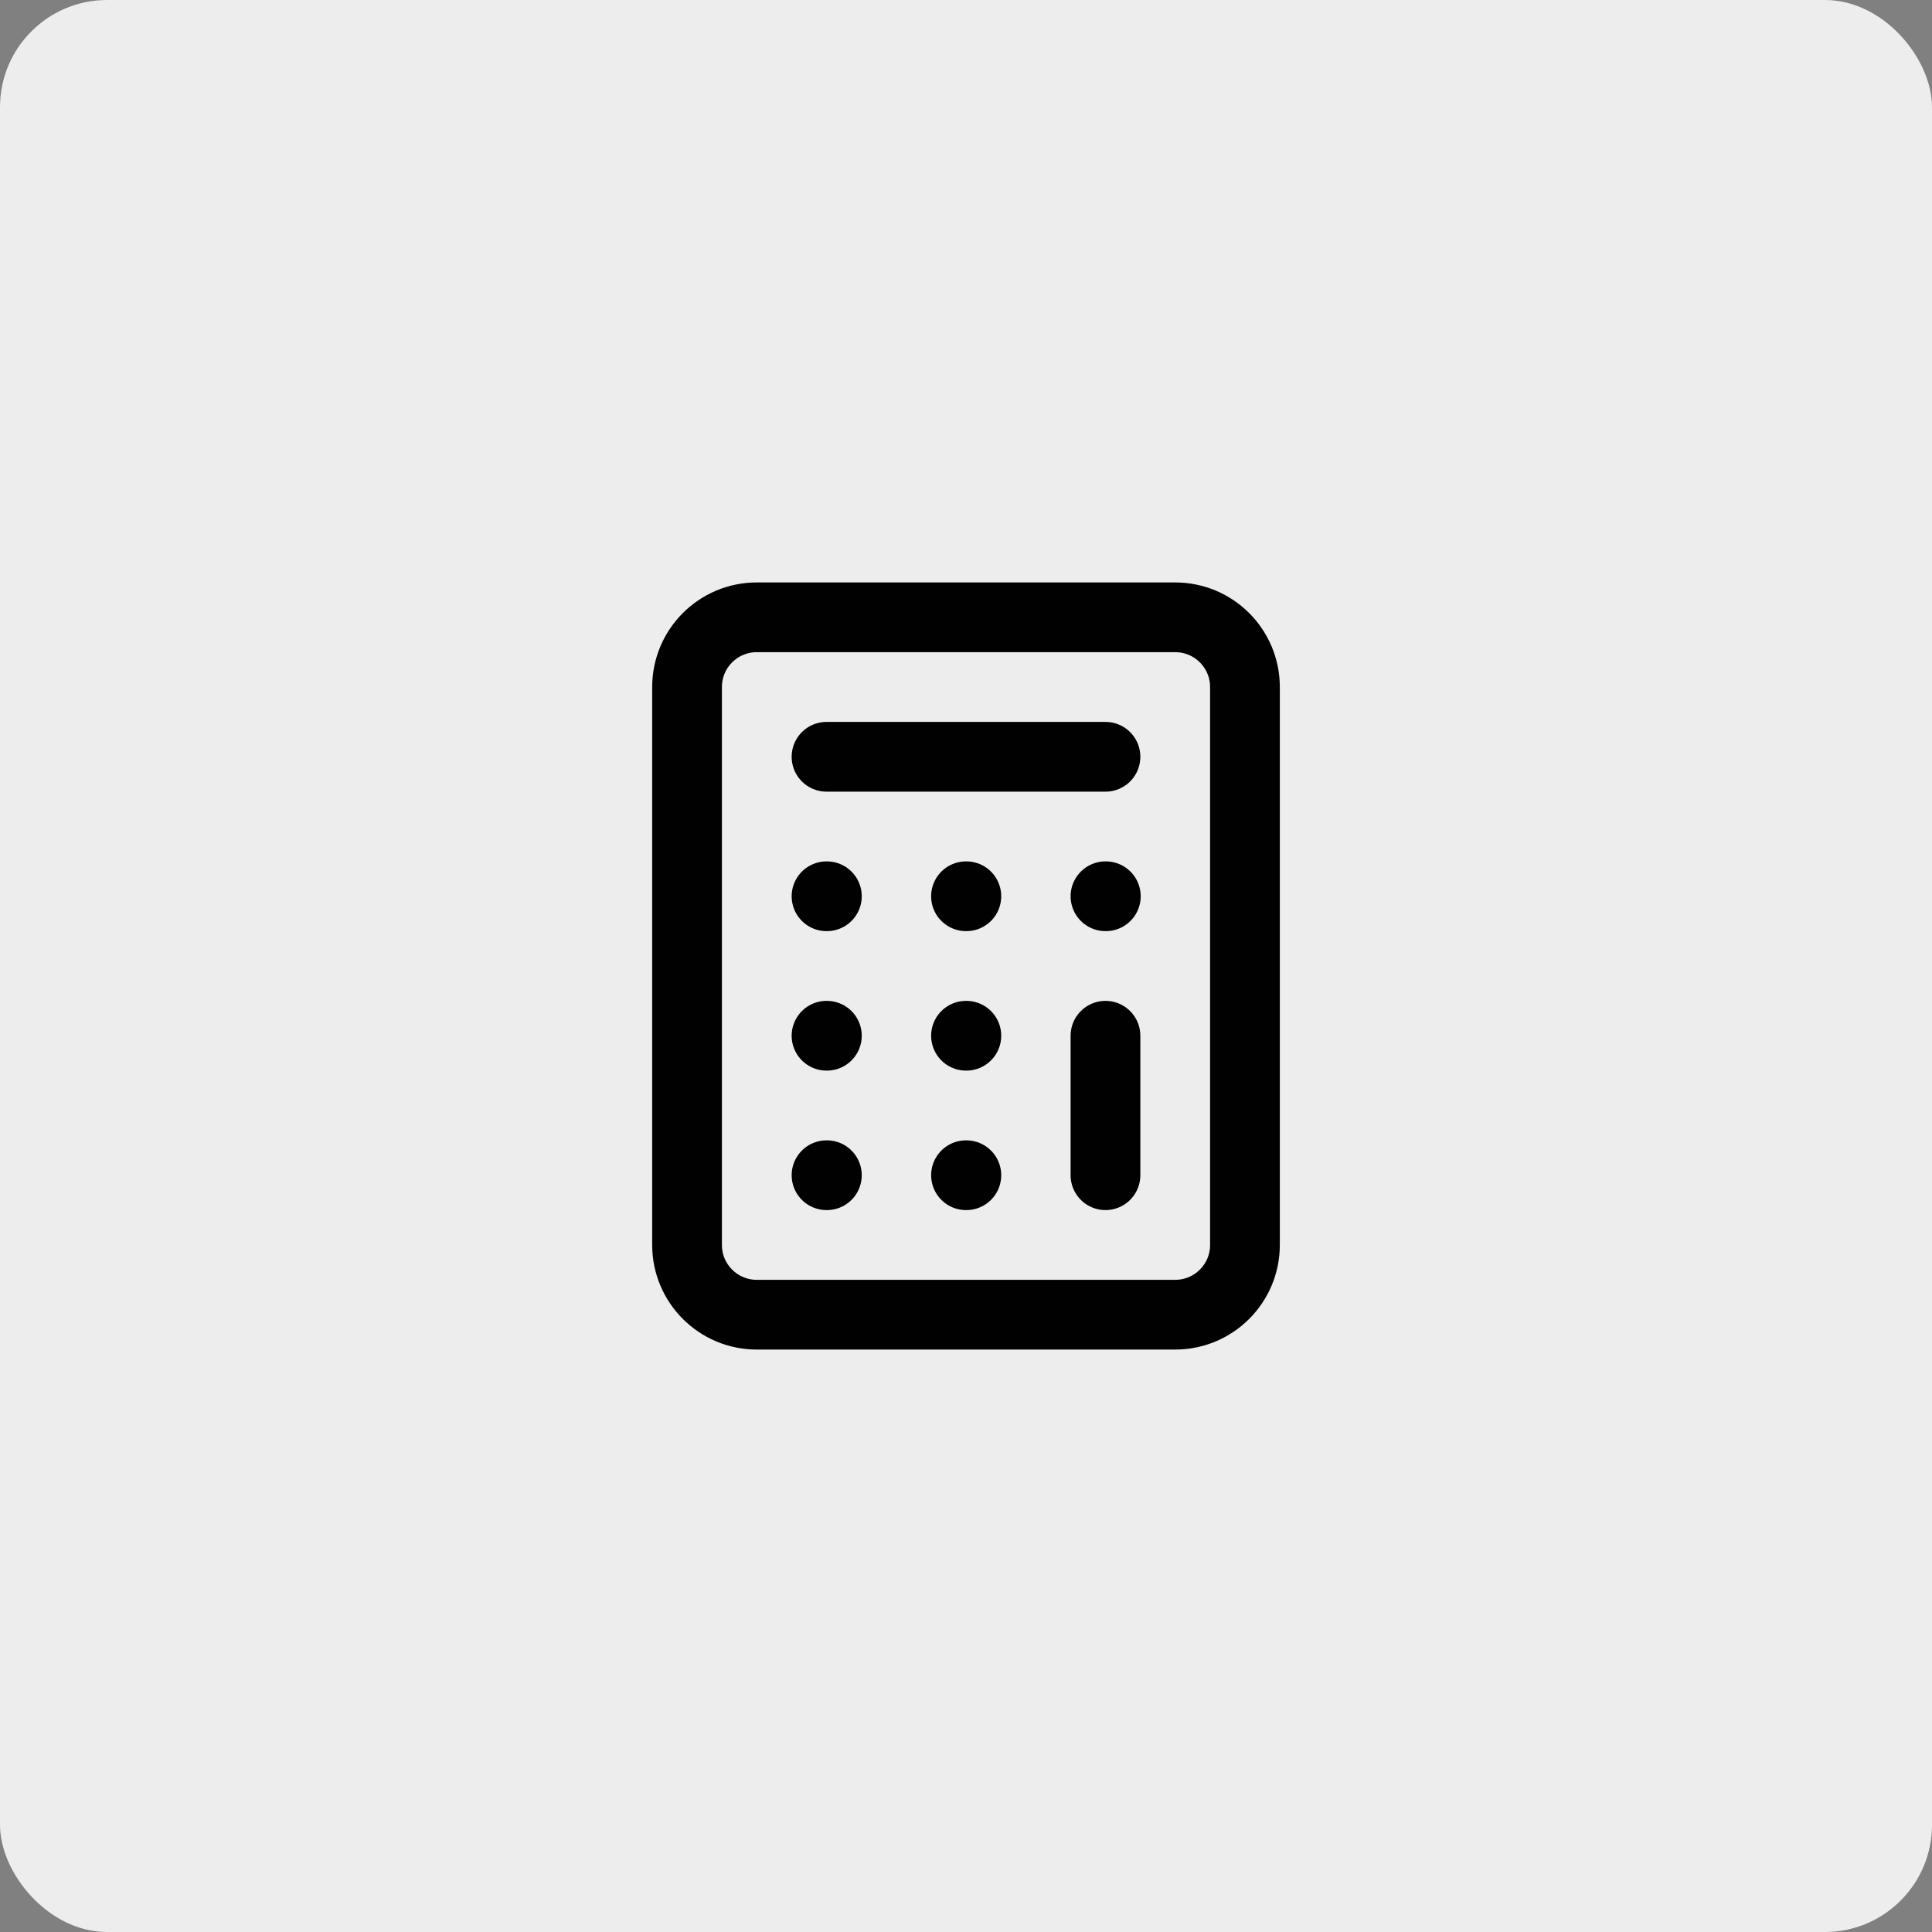
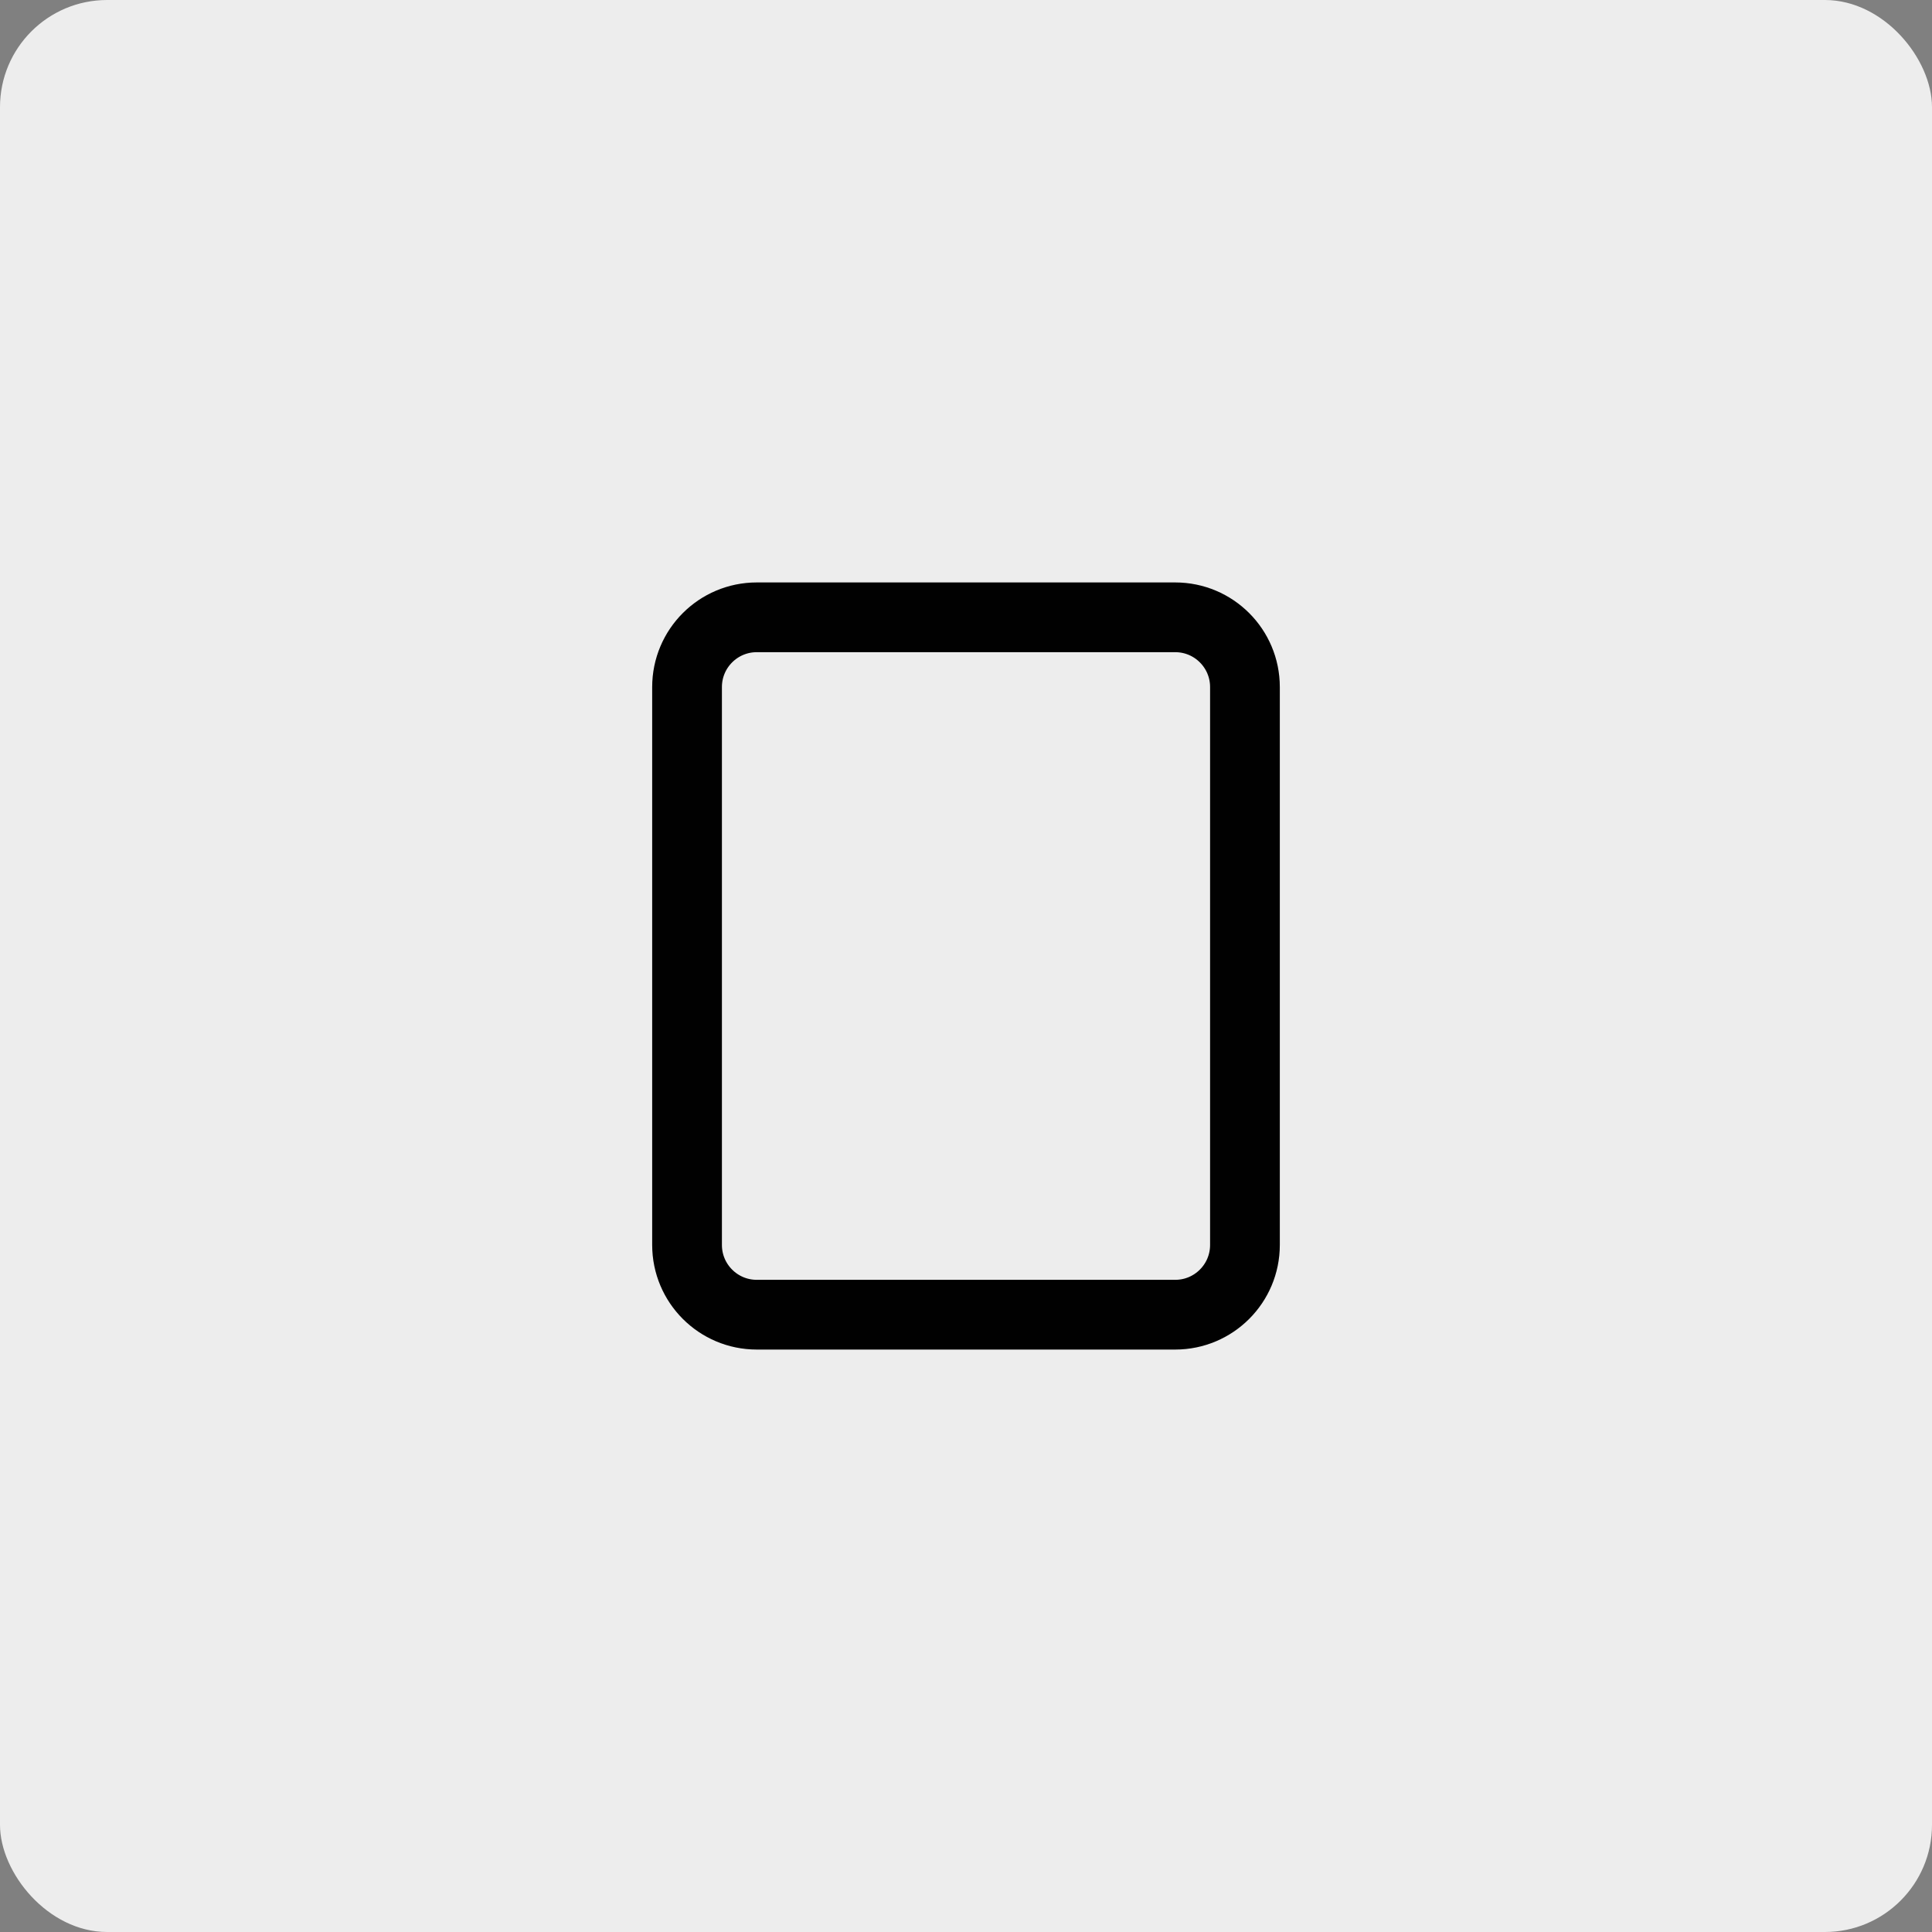
<svg xmlns="http://www.w3.org/2000/svg" width="187" height="187" viewBox="0 0 187 187" fill="none">
  <rect x="0" y="0" width="187" height="187" fill="#808080" stroke="none" />
  <rect width="187" height="187" rx="10.37" fill="#EDEDED" />
  <path d="M113.75 59.75H73.25C69.522 59.75 66.5 62.772 66.5 66.5V120.5C66.5 124.228 69.522 127.25 73.25 127.25H113.75C117.478 127.25 120.5 124.228 120.5 120.5V66.5C120.5 62.772 117.478 59.75 113.75 59.75Z" stroke="#010101" stroke-width="6.75" stroke-linecap="round" stroke-linejoin="round" />
-   <path d="M80 73.25H107M107 100.25V113.75M107 86.75H107.034M93.5 86.75H93.534M80 86.75H80.034M93.5 100.25H93.534M80 100.25H80.034M93.5 113.75H93.534M80 113.75H80.034" stroke="#010101" stroke-width="6.75" stroke-linecap="round" stroke-linejoin="round" />
</svg>